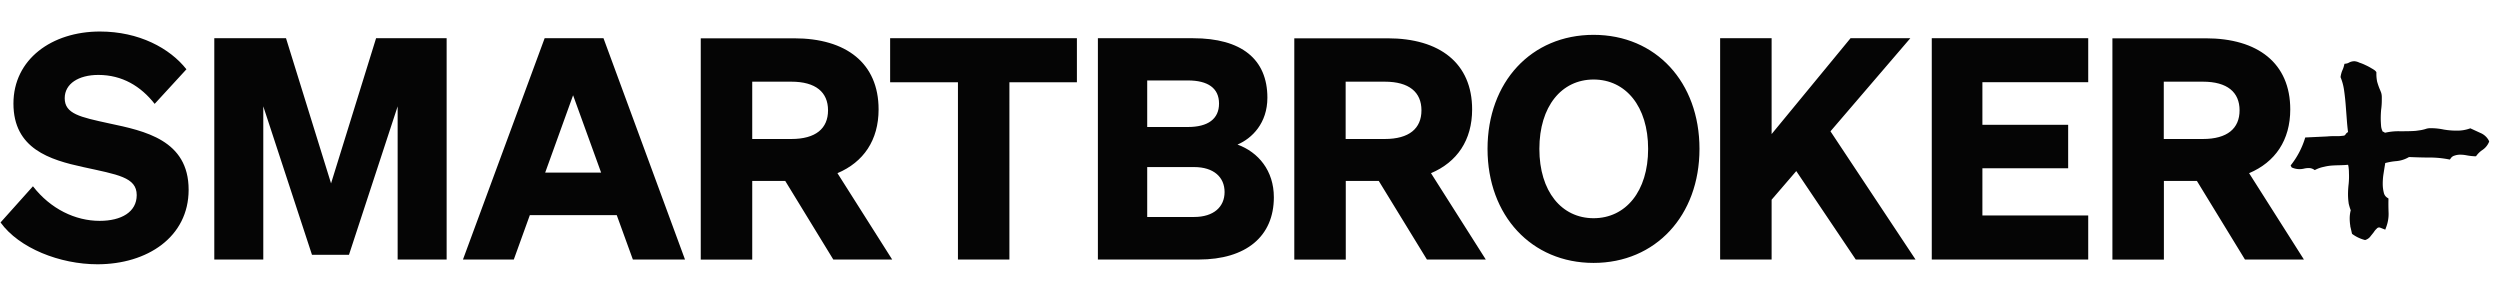
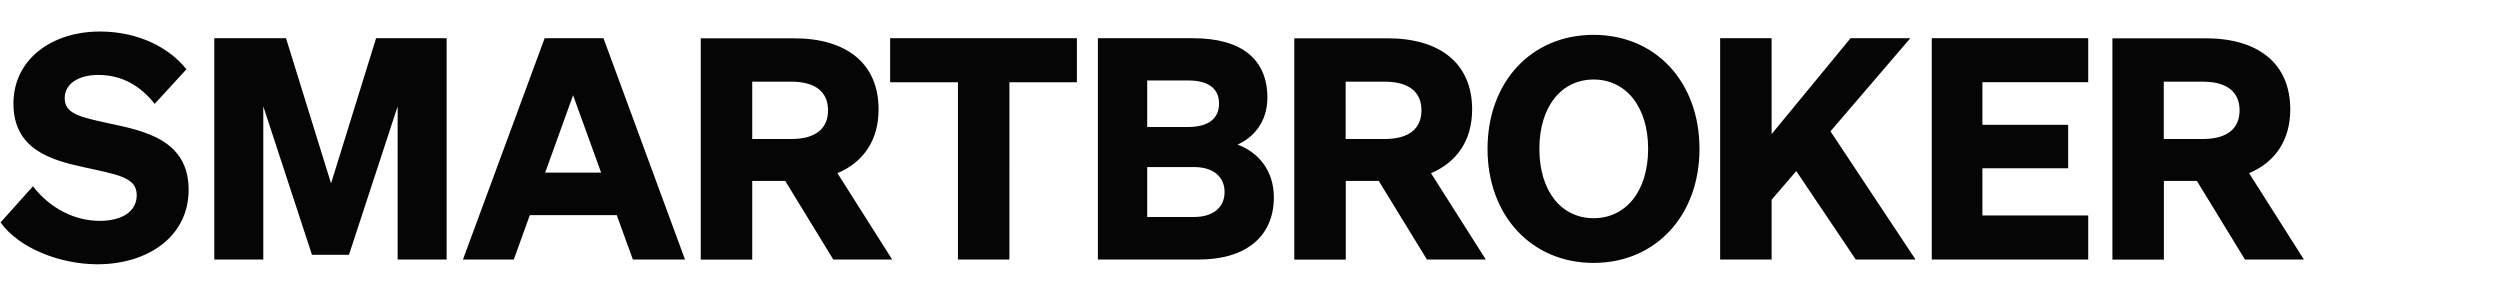
<svg xmlns="http://www.w3.org/2000/svg" width="223" height="27" fill="none">
-   <path d="m222.036 12.633-.047.097a1.592 1.592 0 0 1-.56.65 2.15 2.15 0 0 0-.503.47l-.068.09h-.11a4.953 4.953 0 0 1-.723-.085 3.045 3.045 0 0 0-.634-.057 1.519 1.519 0 0 0-.444.082.576.576 0 0 0-.34.243l-.081.11-.133-.025a9.006 9.006 0 0 0-1.772-.156c-.583 0-1.165-.024-1.738-.045-.35.208-.744.334-1.15.366a5.527 5.527 0 0 0-.97.171l-.028.178c-.04.243-.08.488-.118.74a5.63 5.63 0 0 0-.076.996c.004.24.034.479.091.712a.706.706 0 0 0 .317.47l.101.063v.12c-.01.44 0 .846.013 1.193.009.433-.068.864-.224 1.269l-.074.2-.423-.165a.263.263 0 0 0-.332.07l-.019.017a1.422 1.422 0 0 0-.239.288c-.104.141-.211.262-.302.382a.897.897 0 0 1-.423.315l-.064.02-.061-.017a3.244 3.244 0 0 1-1.034-.489l-.067-.049-.019-.08c-.045-.211-.091-.4-.136-.588v-.04a4.67 4.67 0 0 1-.053-.647 2.998 2.998 0 0 1 .093-.748 4.238 4.238 0 0 1-.19-.635v-.027a5.576 5.576 0 0 1-.053-.719 7.87 7.87 0 0 1 .057-.97 6.66 6.66 0 0 0 .026-.969 3.57 3.57 0 0 0-.026-.45 1.462 1.462 0 0 0-.053-.286c-.465.05-.934.034-1.427.068a4.205 4.205 0 0 0-.721.114c-.249.048-.49.128-.718.24l-.106.052-.097-.063a.848.848 0 0 0-.47-.119c-.12.003-.24.017-.357.043-.351.09-.721.067-1.057-.066l-.072-.03-.038-.067a1.947 1.947 0 0 0-.059-.112 7.334 7.334 0 0 0 1.302-2.495l1.945-.091a7.29 7.29 0 0 1 .552-.03h.535c.182-.012.317-.03.423-.044a.227.227 0 0 0 .127-.087.576.576 0 0 1 .236-.23 20.716 20.716 0 0 1-.107-1.074l-.102-1.343a20.764 20.764 0 0 0-.146-1.325 4.793 4.793 0 0 0-.294-1.11l-.021-.06.013-.059c.027-.174.074-.345.139-.51.072-.149.127-.306.165-.467l.034-.14.144-.02a.696.696 0 0 0 .256-.087c.148-.081.315-.124.484-.125.154.012.304.055.442.125.188.06.372.134.549.222.192.086.378.185.557.296.073.038.143.082.211.129.061.04.115.088.161.144l.042.057v.182c.001.224.024.448.068.668.061.211.131.423.211.621l.051.119.08.196c.018.052.033.104.045.157.019.095.029.192.029.29v.21a6.03 6.03 0 0 1-.061.93 9.058 9.058 0 0 0-.032.82c0 .152.011.35.028.587a1.3 1.3 0 0 0 .11.446l.021.04c.004.016.012.03.023.043a.346.346 0 0 1 .188.101 5.33 5.33 0 0 1 1.33-.137c.499 0 .979 0 1.431-.036l.347-.049c.112-.014.223-.036.332-.065.078-.017.155-.039.231-.066.108-.034.22-.053.334-.057.421-.005.841.036 1.253.123.4.068.806.1 1.212.095.364 0 .725-.06 1.07-.178l.078-.03.888.409a1.5 1.5 0 0 1 .753.666l.044.114Z" fill="#050505" />
-   <path d="M200.62 15.447c2.326-.983 3.671-2.939 3.671-5.687 0-4.123-2.888-6.343-7.533-6.343h-8.331v19.737h4.592v-7.016h2.944l4.287 7.011h5.259l-4.889-7.702Zm-7.611-3.049V7.286h3.491c2.171 0 3.27.934 3.27 2.556 0 1.622-1.099 2.556-3.27 2.556h-3.491ZM172.314 3.41v19.74h13.955v-3.933h-9.439V15.01h7.65v-3.875h-7.65V7.33h9.439V3.41h-13.955Zm-14.286 0h-4.592v19.74h4.592v-5.335l2.199-2.556 5.307 7.89h5.332l-7.588-11.436 7.121-8.303h-5.332l-7.039 8.55V3.41Zm-25.34 9.87c0 5.964 3.933 10.172 9.458 10.172 5.524 0 9.448-4.212 9.448-10.172 0-5.96-3.894-10.172-9.448-10.172-5.555 0-9.458 4.205-9.458 10.172Zm14.325 0c0 3.793-2.007 6.184-4.863 6.184-2.857 0-4.838-2.391-4.838-6.184s1.979-6.187 4.838-6.187c2.858 0 4.863 2.392 4.863 6.187Zm-19.369 2.167c2.325-.983 3.67-2.939 3.67-5.687 0-4.123-2.888-6.343-7.533-6.343h-8.33v19.737h4.592v-7.016h2.943l4.294 7.01h5.252l-4.888-7.701Zm-7.612-3.049V7.286h3.491c2.171 0 3.271.934 3.271 2.556 0 1.622-1.1 2.556-3.271 2.556h-3.491Zm-22.1 10.752h8.99c4.228 0 6.706-2.064 6.706-5.555 0-2.364-1.374-4.017-3.243-4.7 1.292-.55 2.666-1.903 2.666-4.18 0-3.436-2.309-5.305-6.624-5.305h-8.495v19.74Zm4.399-11.822V7.176h3.631c1.786 0 2.776.687 2.776 2.061 0 1.375-.99 2.091-2.776 2.091h-3.631Zm0 3.574h4.18c1.76 0 2.722.907 2.722 2.226 0 1.32-.962 2.226-2.722 2.226h-4.18v-4.452ZM96.06 7.34V3.41H79.4v3.93h6.049v15.81h4.59V7.34h6.022ZM74.7 15.447c2.326-.983 3.67-2.939 3.67-5.687 0-4.123-2.888-6.343-7.533-6.343h-8.33v19.737h4.592v-7.016h2.943l4.288 7.011h5.252L74.7 15.447Zm-7.601-3.049V7.286h3.49c2.172 0 3.272.934 3.272 2.556 0 1.622-1.1 2.556-3.271 2.556h-3.491ZM48.582 3.41l-7.286 19.74h4.535l1.43-3.96h7.753l1.438 3.96h4.65l-7.27-19.74h-5.25Zm2.537 5.085 2.501 6.901h-4.99l2.49-6.9Zm-19.99 14.232L35.47 9.485v13.664h4.37V3.41h-6.294L29.53 16.358 25.513 3.41h-6.398v19.74h4.37V9.484l4.343 13.242h3.3ZM.049 19.843c1.655 2.3 5.302 3.73 8.64 3.73 4.46 0 8.137-2.44 8.137-6.648 0-4.44-3.929-5.248-7.098-5.92-2.582-.563-3.956-.846-3.956-2.246 0-1.29 1.235-2.076 3.002-2.076 2.132 0 3.787 1.01 5.022 2.582l2.833-3.085C15.149 4.3 12.4 2.812 8.914 2.812c-4.292 0-7.715 2.474-7.715 6.425 0 4.04 3.254 5.022 6.229 5.667 3.057.674 4.767.898 4.767 2.497 0 1.515-1.374 2.3-3.309 2.3-2.16 0-4.376-1.057-5.947-3.085l-2.89 3.227Z" fill="#050505" />
+   <path d="M200.62 15.447c2.326-.983 3.671-2.939 3.671-5.687 0-4.123-2.888-6.343-7.533-6.343h-8.331v19.737h4.592v-7.016h2.944l4.287 7.011h5.259l-4.889-7.702Zm-7.611-3.049V7.286h3.491c2.171 0 3.27.934 3.27 2.556 0 1.622-1.099 2.556-3.27 2.556h-3.491ZM172.314 3.41v19.74h13.955v-3.933h-9.439V15.01h7.65v-3.875h-7.65V7.33h9.439V3.41h-13.955m-14.286 0h-4.592v19.74h4.592v-5.335l2.199-2.556 5.307 7.89h5.332l-7.588-11.436 7.121-8.303h-5.332l-7.039 8.55V3.41Zm-25.34 9.87c0 5.964 3.933 10.172 9.458 10.172 5.524 0 9.448-4.212 9.448-10.172 0-5.96-3.894-10.172-9.448-10.172-5.555 0-9.458 4.205-9.458 10.172Zm14.325 0c0 3.793-2.007 6.184-4.863 6.184-2.857 0-4.838-2.391-4.838-6.184s1.979-6.187 4.838-6.187c2.858 0 4.863 2.392 4.863 6.187Zm-19.369 2.167c2.325-.983 3.67-2.939 3.67-5.687 0-4.123-2.888-6.343-7.533-6.343h-8.33v19.737h4.592v-7.016h2.943l4.294 7.01h5.252l-4.888-7.701Zm-7.612-3.049V7.286h3.491c2.171 0 3.271.934 3.271 2.556 0 1.622-1.1 2.556-3.271 2.556h-3.491Zm-22.1 10.752h8.99c4.228 0 6.706-2.064 6.706-5.555 0-2.364-1.374-4.017-3.243-4.7 1.292-.55 2.666-1.903 2.666-4.18 0-3.436-2.309-5.305-6.624-5.305h-8.495v19.74Zm4.399-11.822V7.176h3.631c1.786 0 2.776.687 2.776 2.061 0 1.375-.99 2.091-2.776 2.091h-3.631Zm0 3.574h4.18c1.76 0 2.722.907 2.722 2.226 0 1.32-.962 2.226-2.722 2.226h-4.18v-4.452ZM96.06 7.34V3.41H79.4v3.93h6.049v15.81h4.59V7.34h6.022ZM74.7 15.447c2.326-.983 3.67-2.939 3.67-5.687 0-4.123-2.888-6.343-7.533-6.343h-8.33v19.737h4.592v-7.016h2.943l4.288 7.011h5.252L74.7 15.447Zm-7.601-3.049V7.286h3.49c2.172 0 3.272.934 3.272 2.556 0 1.622-1.1 2.556-3.271 2.556h-3.491ZM48.582 3.41l-7.286 19.74h4.535l1.43-3.96h7.753l1.438 3.96h4.65l-7.27-19.74h-5.25Zm2.537 5.085 2.501 6.901h-4.99l2.49-6.9Zm-19.99 14.232L35.47 9.485v13.664h4.37V3.41h-6.294L29.53 16.358 25.513 3.41h-6.398v19.74h4.37V9.484l4.343 13.242h3.3ZM.049 19.843c1.655 2.3 5.302 3.73 8.64 3.73 4.46 0 8.137-2.44 8.137-6.648 0-4.44-3.929-5.248-7.098-5.92-2.582-.563-3.956-.846-3.956-2.246 0-1.29 1.235-2.076 3.002-2.076 2.132 0 3.787 1.01 5.022 2.582l2.833-3.085C15.149 4.3 12.4 2.812 8.914 2.812c-4.292 0-7.715 2.474-7.715 6.425 0 4.04 3.254 5.022 6.229 5.667 3.057.674 4.767.898 4.767 2.497 0 1.515-1.374 2.3-3.309 2.3-2.16 0-4.376-1.057-5.947-3.085l-2.89 3.227Z" fill="#050505" />
</svg>